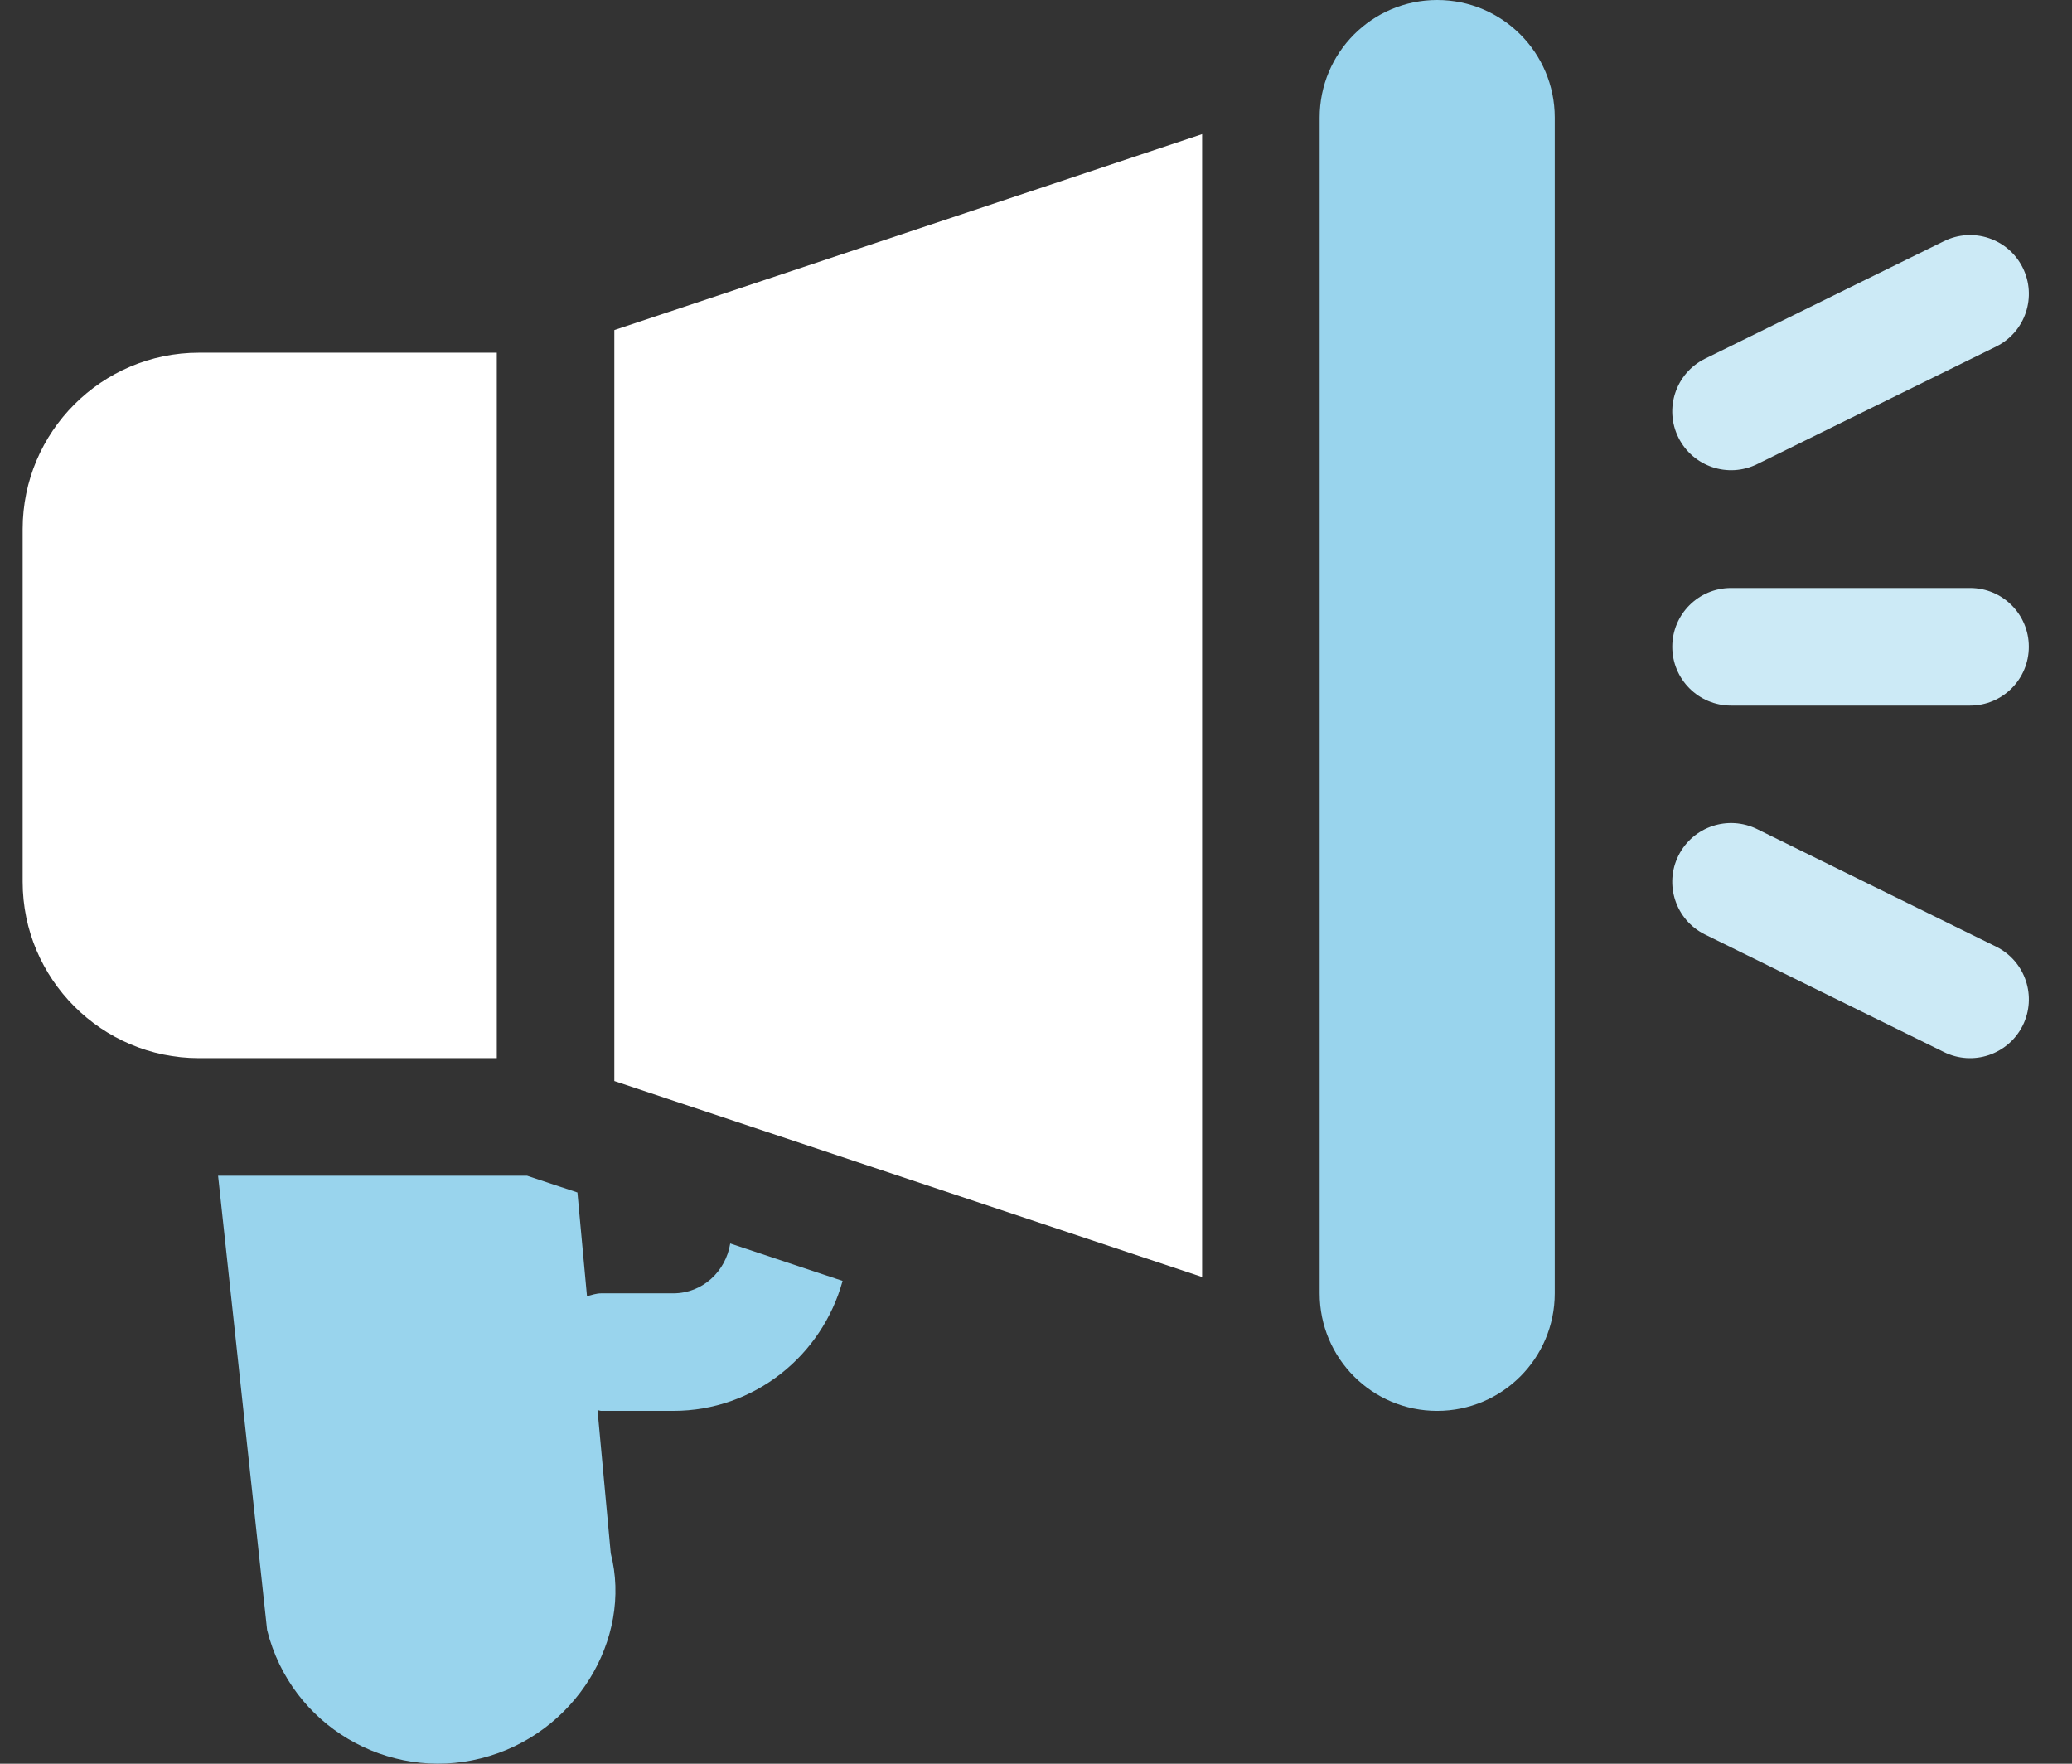
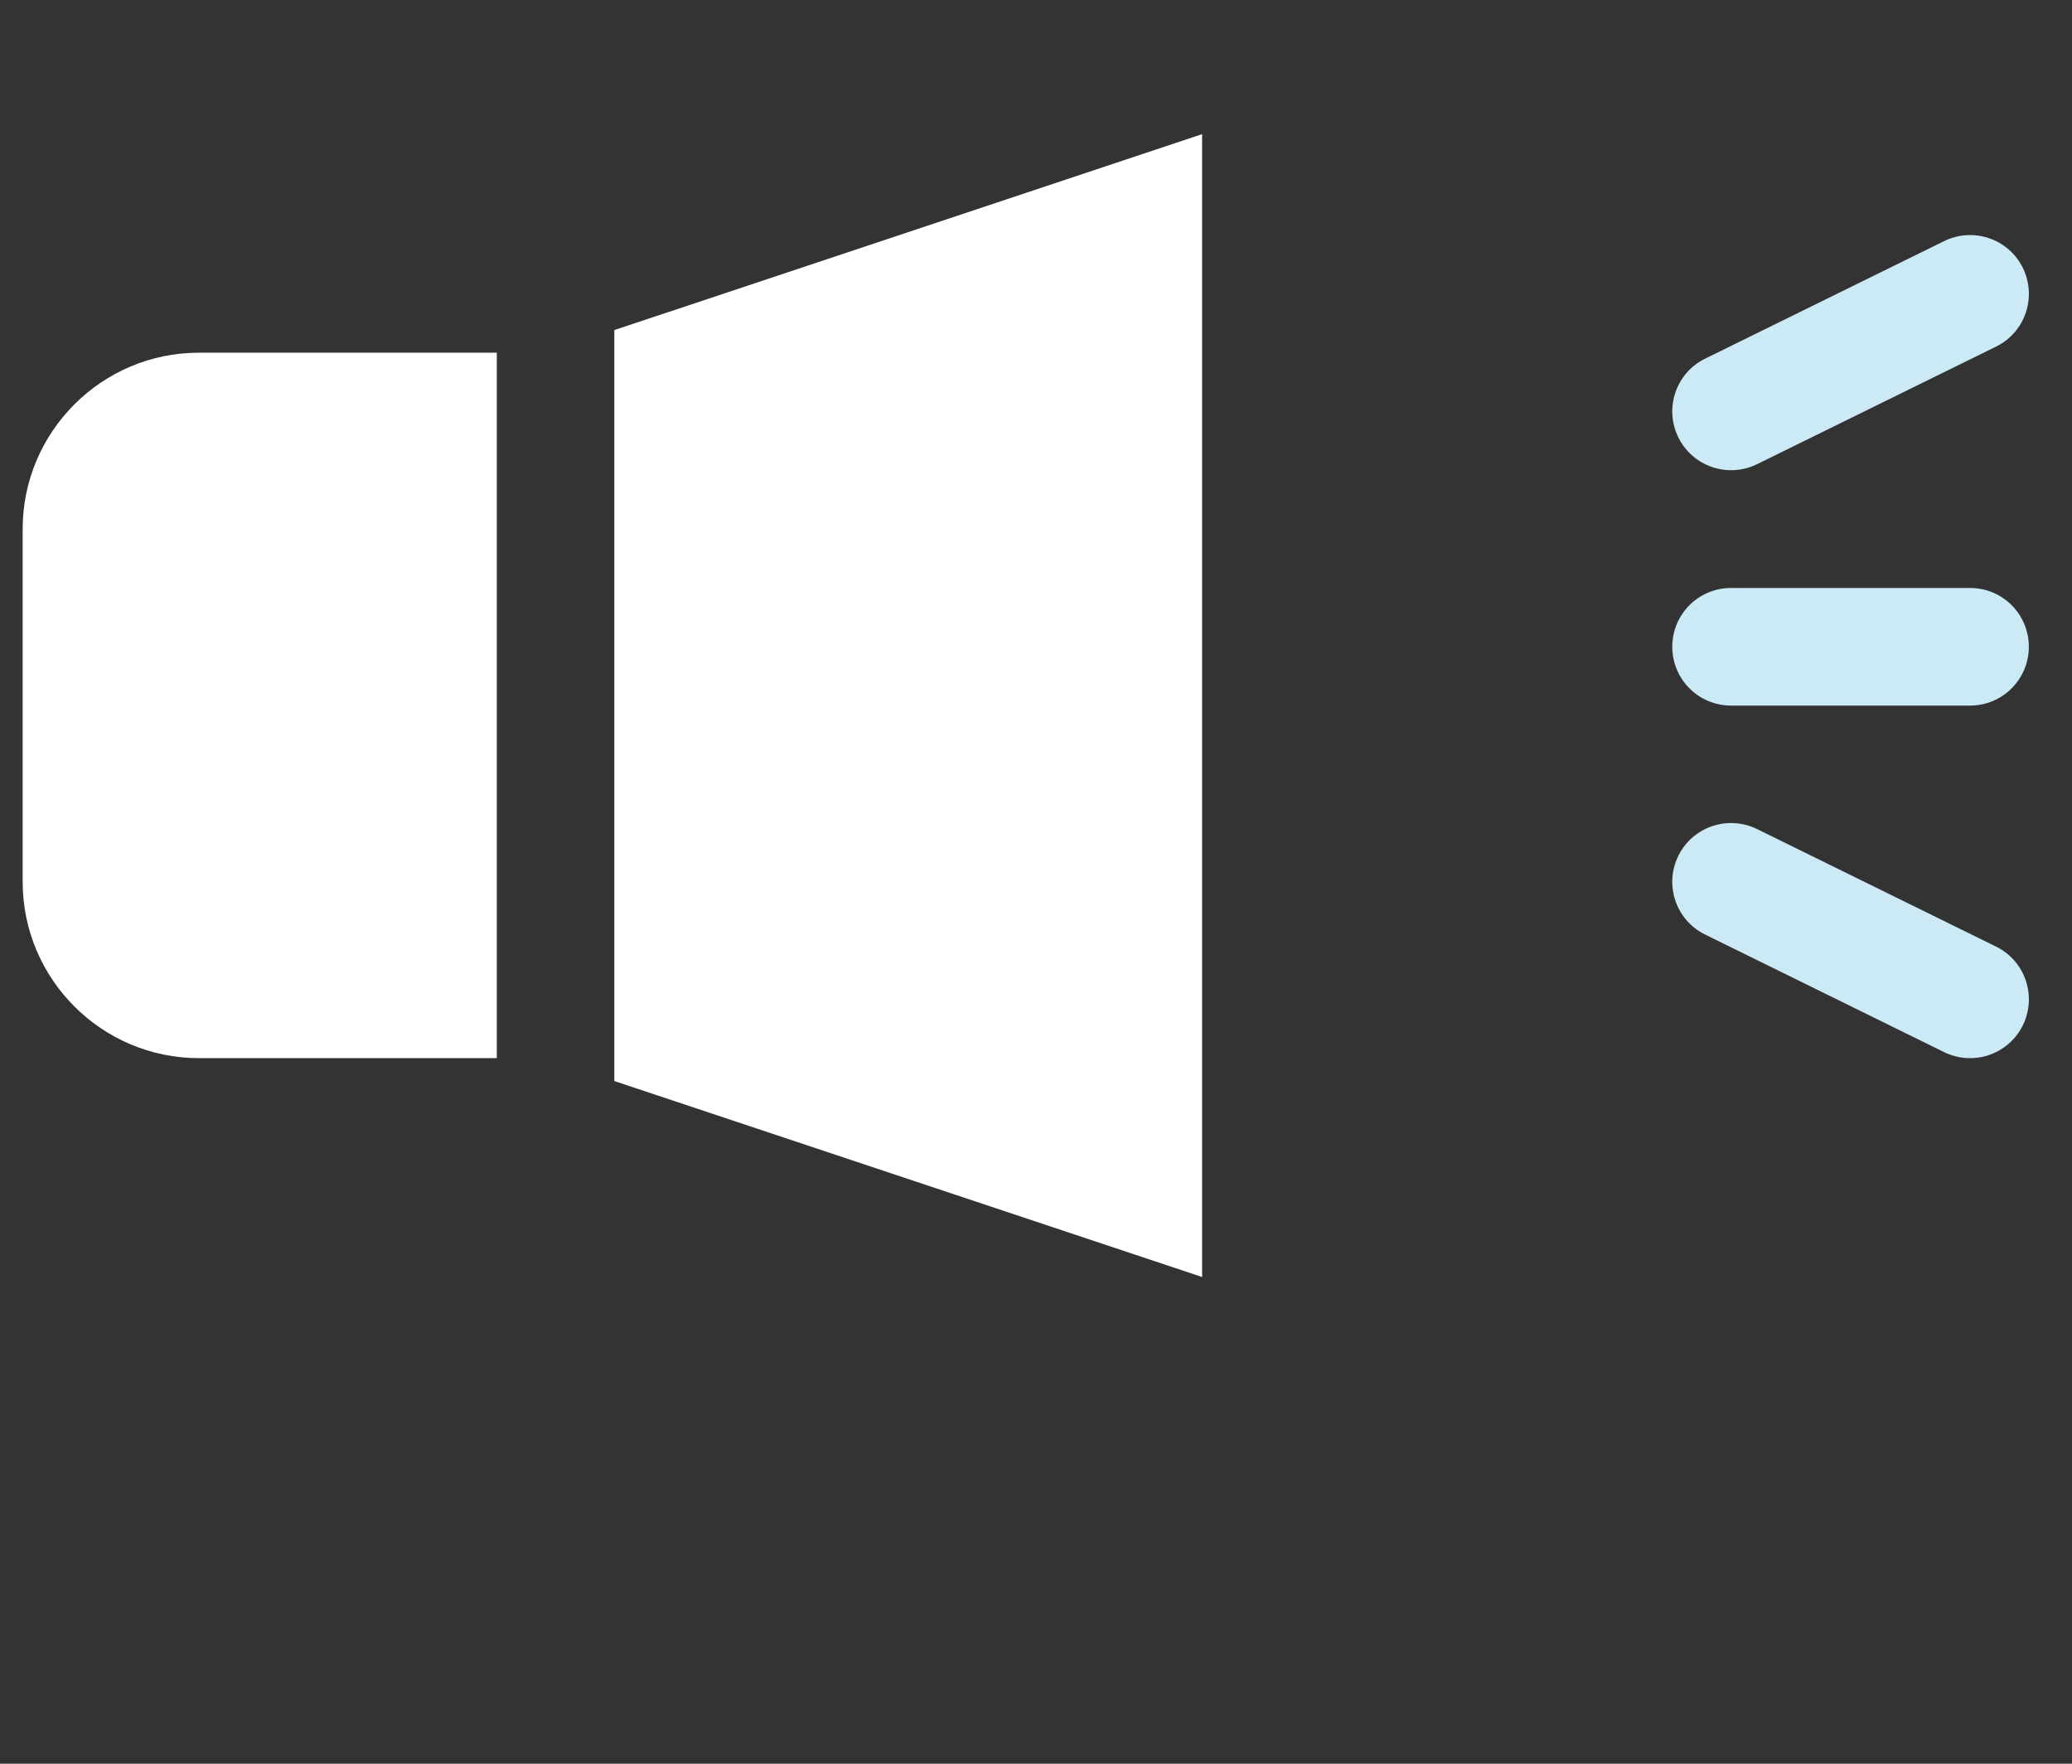
<svg xmlns="http://www.w3.org/2000/svg" width="47" height="40" viewBox="0 0 47 40" fill="none">
  <rect x="0" y="0" width="47" height="40" fill="#333333" stroke="none" />
  <g clip-path="url(#clip0_3148_420)">
    <path d="M44.688 13.335H39.266C38.529 13.335 37.933 13.931 37.933 14.668C37.933 15.405 38.529 16.002 39.266 16.002H44.688C45.425 16.002 46.021 15.405 46.021 14.668C46.021 13.931 45.425 13.335 44.688 13.335Z" fill="#CCEAF6" />
    <path d="M45.881 6.068C45.552 5.409 44.751 5.144 44.092 5.472L38.67 8.138C38.011 8.468 37.744 9.268 38.074 9.927C38.401 10.58 39.197 10.854 39.863 10.524L45.285 7.857C45.944 7.528 46.21 6.727 45.881 6.068Z" fill="#CCEAF6" />
    <path d="M45.285 21.472L39.863 18.806C39.204 18.48 38.406 18.742 38.074 19.402C37.744 20.061 38.011 20.862 38.67 21.191L44.092 23.858C44.758 24.188 45.553 23.915 45.881 23.261C46.21 22.602 45.944 21.802 45.285 21.472Z" fill="#CCEAF6" />
-     <path d="M32.6 0C31.127 0 29.934 1.194 29.934 2.667V29.332C29.934 30.805 31.127 31.998 32.6 31.998C34.073 31.998 35.267 30.805 35.267 29.332V2.667C35.267 1.194 34.073 0 32.6 0Z" fill="#99D4ED" />
-     <path d="M16.564 28.201C16.463 28.836 15.936 29.332 15.272 29.332H13.639C13.524 29.332 13.421 29.37 13.315 29.397L13.098 27.045L11.957 26.665H4.947L6.059 36.969C6.604 39.145 8.806 40.41 10.909 39.878C13.048 39.344 14.354 37.169 13.854 35.229L13.554 31.981C13.583 31.983 13.609 31.998 13.639 31.998H15.272C17.111 31.998 18.648 30.744 19.113 29.05L16.564 28.201Z" fill="#99D4ED" />
    <path d="M13.935 7.486V24.517L27.268 28.962V3.042L13.935 7.486Z" fill="white" />
    <path d="M4.513 7.999C2.308 7.999 0.514 9.793 0.514 11.999V19.998C0.514 22.204 2.308 23.998 4.513 23.998H11.269V7.999H4.513Z" fill="white" />
  </g>
  <defs>
    <clipPath id="clip0_3148_420">
      <rect width="45.508" height="39.999" fill="white" transform="translate(0.514)" />
    </clipPath>
  </defs>
</svg>